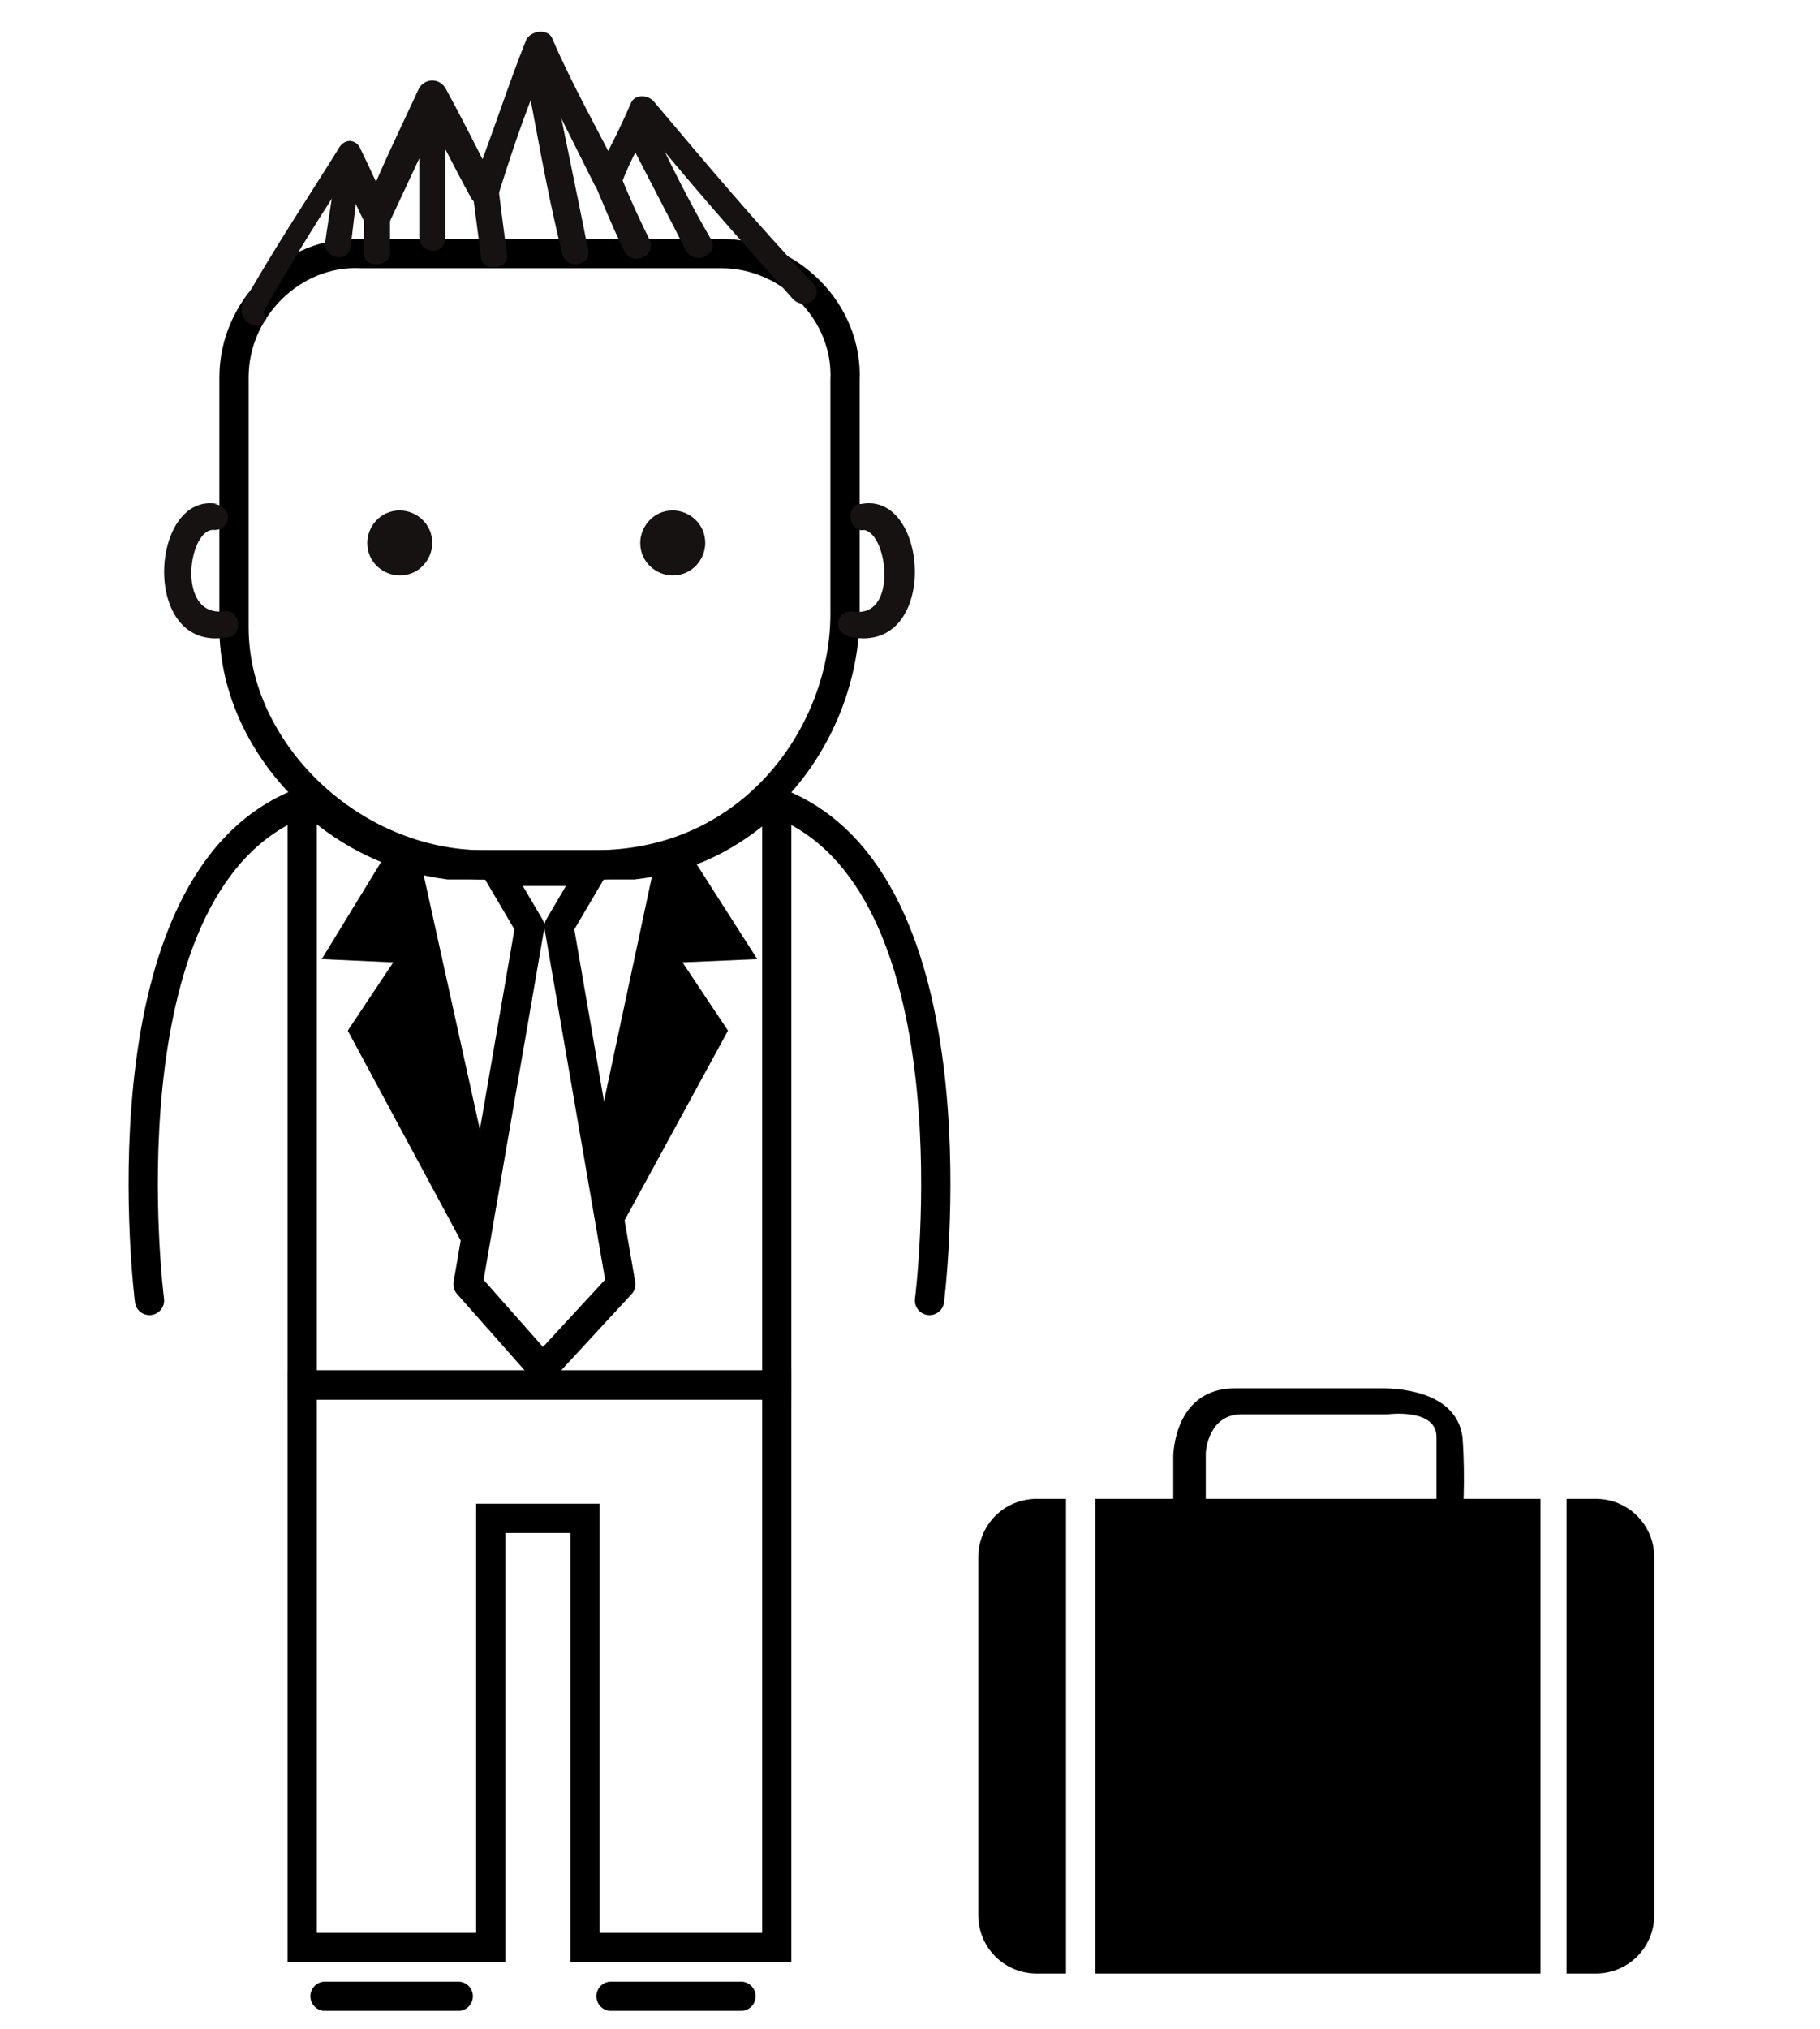
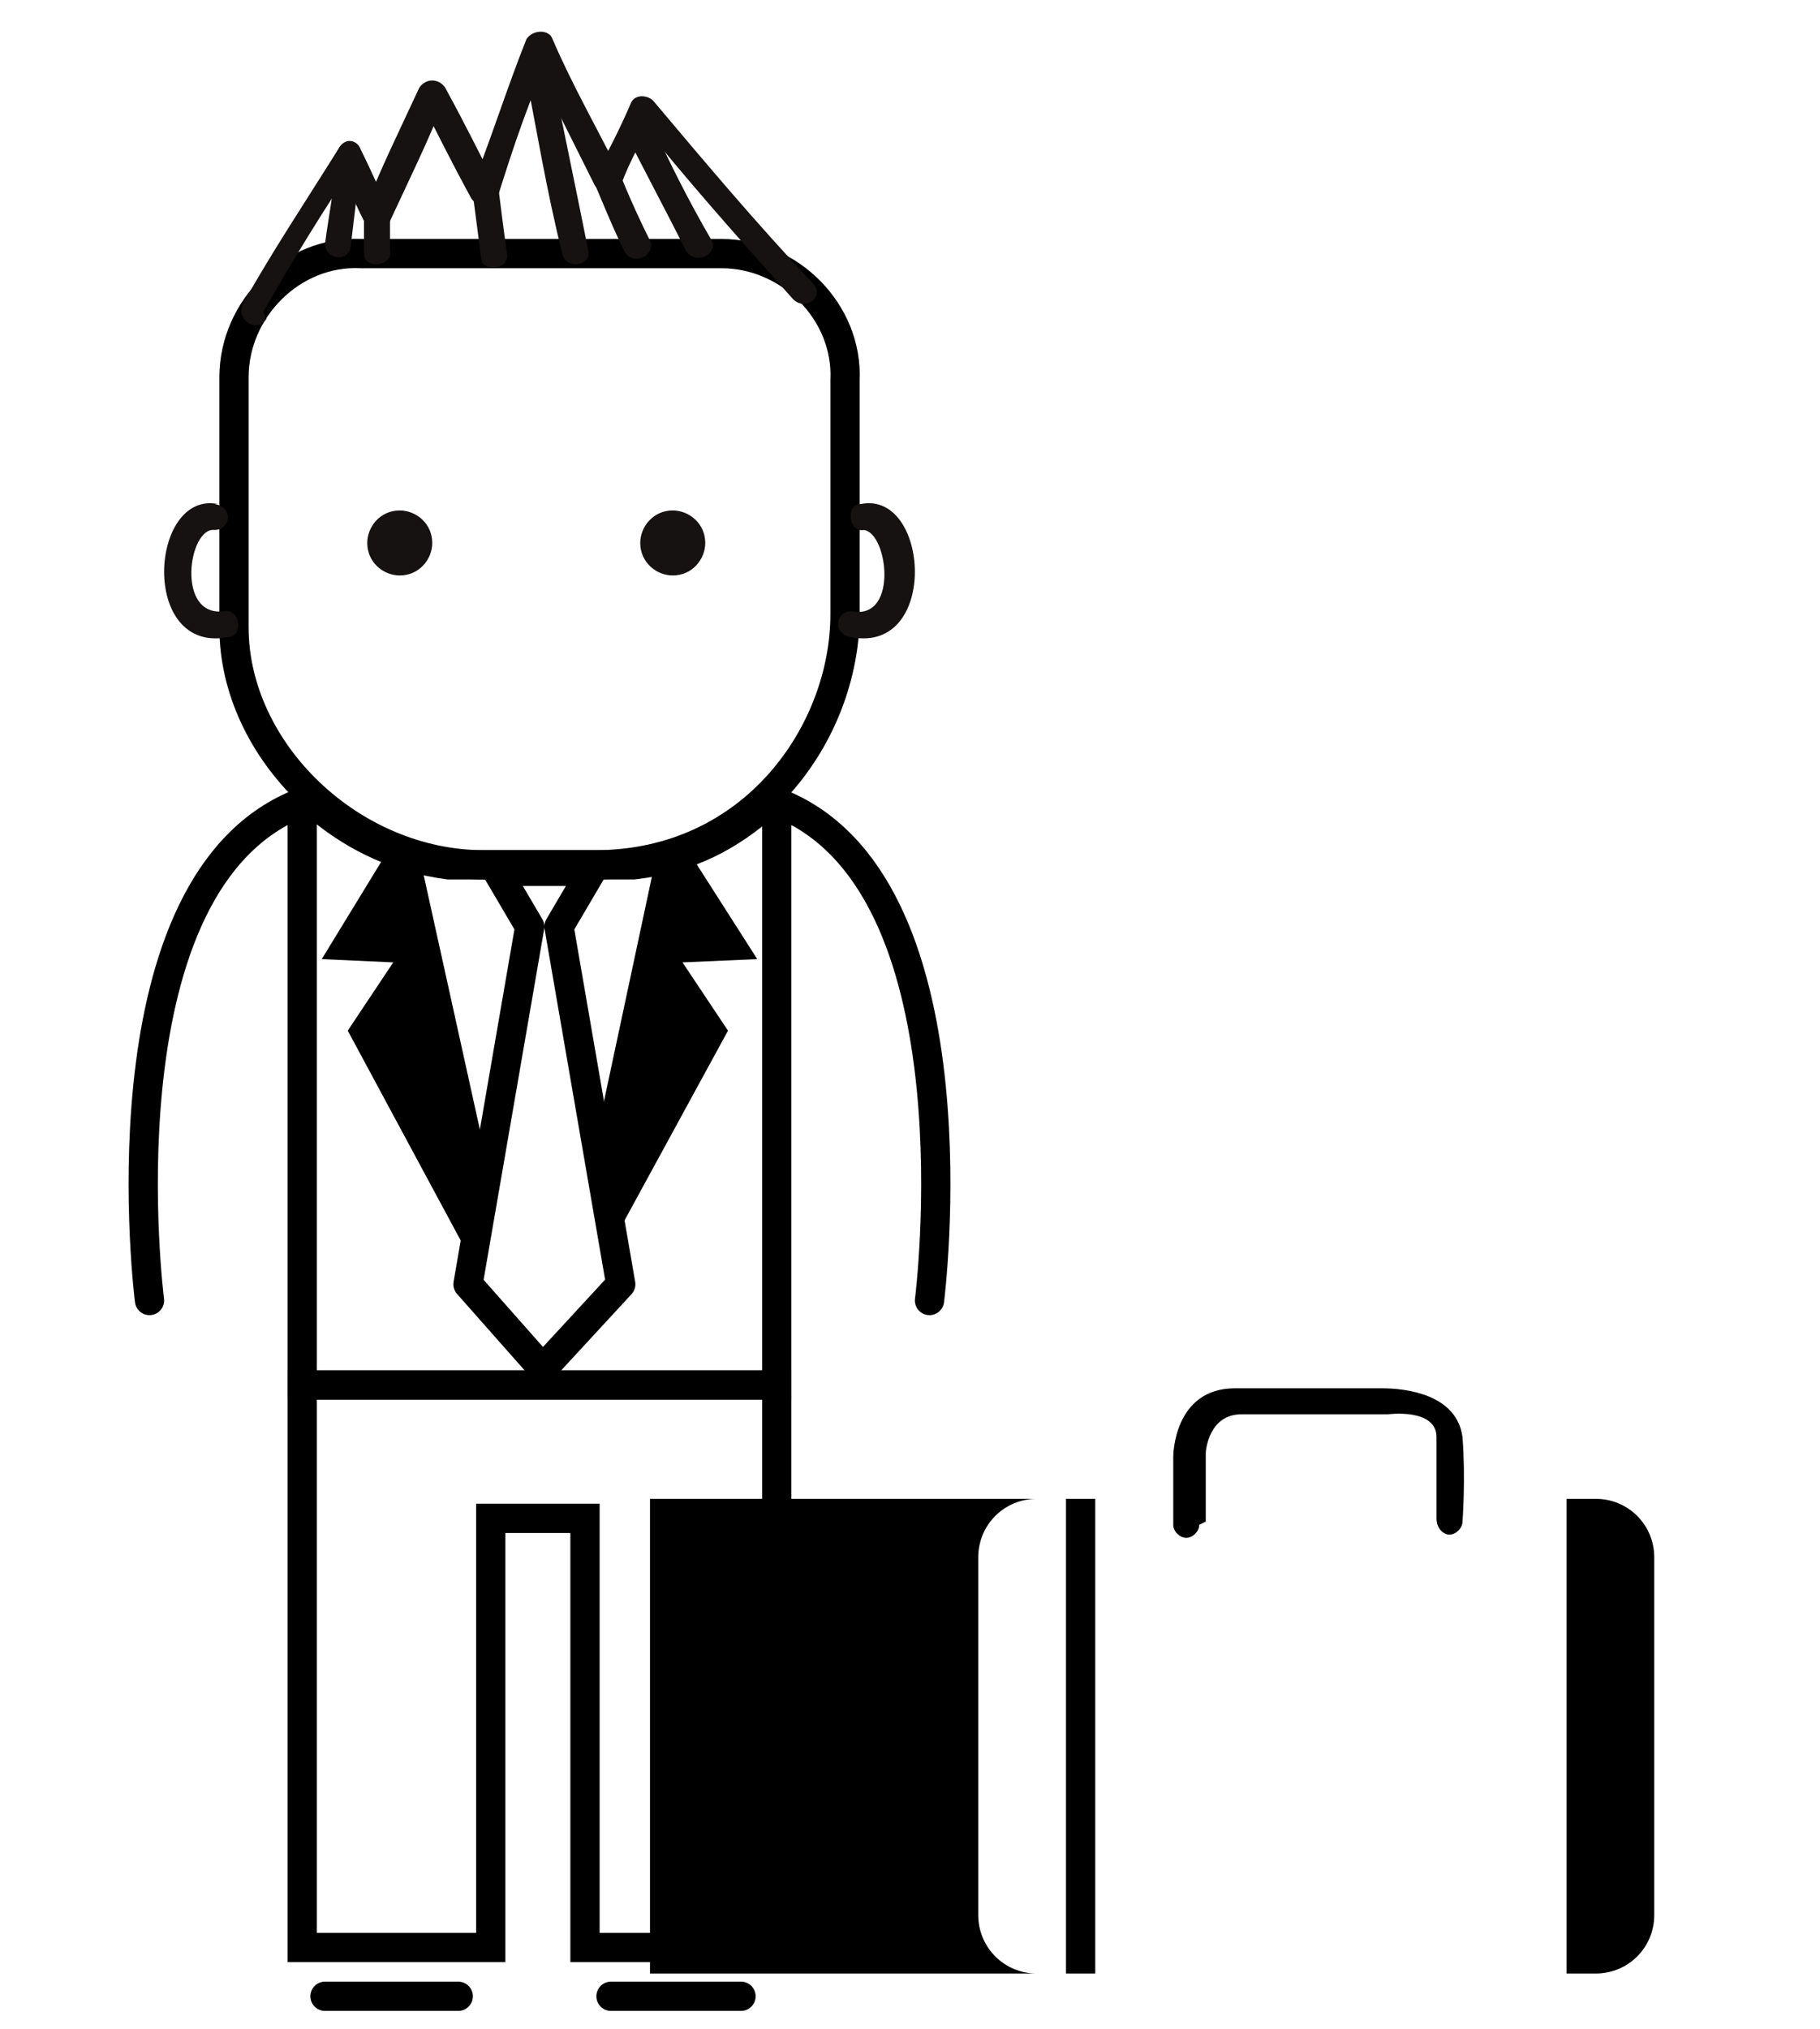
<svg xmlns="http://www.w3.org/2000/svg" version="1.1" viewBox="0 0 56 62.4">
  <defs>
    <style> .cls-1 { stroke-miterlimit: 2.6; } .cls-1, .cls-2 { stroke-width: .9px; } .cls-1, .cls-2, .cls-3, .cls-4 { fill: none; stroke: #000; } .cls-5 { fill: #151211; } .cls-6 { fill-rule: evenodd; } .cls-2, .cls-3, .cls-4 { stroke-linecap: round; stroke-linejoin: round; } .cls-3 { stroke-width: .9px; } .cls-4 { stroke-width: .9px; } </style>
  </defs>
  <g>
    <g id="Layer_1">
      <g>
        <path class="cls-1" d="M9.3,24.8v17.8h14.6v-17.9h-.3c-1.1,1-2.4,1.7-4.1,1.9h-2c0,0-3.7,0-3.7,0-1.5-.2-2.8-.8-3.9-1.7h-.5Z" />
        <polygon class="cls-1" points="18 42.6 23.9 42.6 23.9 46.7 23.9 59.9 18 59.9 18 46.7 15.1 46.7 15.1 59.9 9.3 59.9 9.3 42.6 11.4 42.6 15.1 42.6 18 42.6" />
        <line class="cls-2" x1="10" y1="61.4" x2="14.1" y2="61.4" />
        <line class="cls-2" x1="18.8" y1="61.4" x2="22.8" y2="61.4" />
        <path class="cls-2" d="M4.6,40s-1.6-12.5,4.4-15.2" />
        <path class="cls-2" d="M28.6,40s1.6-12.5-4.4-15.2" />
        <path class="cls-3" d="M26,18.9c0,3.6-2.8,7.7-7.7,7.7h-3.4c-4.1,0-7.7-3.5-7.7-7.3v-7.7c0-2.1,1.8-3.9,3.9-3.8h11.1c2.1,0,3.9,1.8,3.8,3.9v7.3Z" />
        <path class="cls-5" d="M8.1,9.6c.9-1.6,1.9-3.2,2.9-4.7-.2,0-.5,0-.7,0,.3.6.6,1.3.9,1.9.2.3.6.3.8,0,.6-1.3,1.2-2.5,1.7-3.8-.3,0-.5,0-.8,0,.5,1,1,2,1.6,3.1.2.3.6.3.8,0,.5-1.6,1-3.1,1.7-4.6-.3,0-.5,0-.8,0,.7,1.4,1.4,2.8,2.1,4.2.2.3.6.3.8,0,.3-.8.7-1.5,1.1-2.2h-.7c1.6,2,3.2,3.8,4.9,5.7.4.4,1-.1.6-.5-1.7-1.8-3.3-3.7-4.9-5.6-.2-.2-.6-.2-.7.1-.3.7-.7,1.5-1.1,2.2.3,0,.5,0,.8,0-.7-1.4-1.5-2.8-2.1-4.2-.1-.3-.6-.3-.8,0-.6,1.5-1.1,3.1-1.7,4.6.3,0,.5,0,.8,0-.5-1-1-2-1.6-3.1-.2-.3-.6-.3-.8,0-.6,1.3-1.2,2.5-1.7,3.8.3,0,.5,0,.8,0-.3-.6-.6-1.3-.9-1.9-.1-.3-.5-.4-.7,0-1,1.6-2,3.1-2.9,4.7-.3.5.4,1,.7.5" />
        <path class="cls-5" d="M18.1,5.2c.4.9.7,1.7,1.1,2.5.2.5,1,.2.8-.3-.4-.8-.8-1.7-1.1-2.5-.2-.5-1-.2-.8.3" />
        <path class="cls-5" d="M14.5,5.6c.1.8.2,1.5.3,2.3,0,.5.9.4.8-.1-.1-.7-.2-1.5-.3-2.3,0-.5-.9-.4-.8.1" />
        <path class="cls-5" d="M11.2,6c0,.6,0,1.2,0,1.8,0,.5.9.4.8-.1,0-.5,0-1.1,0-1.6,0-.5-.8-.6-.8,0" />
        <path class="cls-5" d="M19.2,4c.6,1.2,1.3,2.5,1.9,3.7.3.5,1,.1.8-.3-.7-1.2-1.3-2.4-1.9-3.7-.2-.5-1-.1-.8.3" />
        <path class="cls-5" d="M16.1,1.9c.4,2,.7,3.9,1.2,5.9.1.5.9.4.8-.1-.4-2-.8-3.9-1.2-5.9-.1-.5-.9-.4-.8.1" />
-         <path class="cls-5" d="M12.9,3c0,1.4,0,2.9,0,4.3,0,.5.8.6.8,0,0-1.4,0-2.9,0-4.3,0-.5-.8-.6-.8,0" />
        <path class="cls-5" d="M10.3,5c0,.8-.2,1.7-.3,2.5,0,.5.8.6.8,0,.1-.8.2-1.7.3-2.5,0-.5-.8-.6-.8,0" />
        <path class="cls-5" d="M6.7,15.5c-2.1-.4-2.4,4.6.3,4.1.5,0,.4-.9-.1-.8-1.5.2-1.1-2.6-.3-2.5.5,0,.6-.7,0-.8" />
        <path class="cls-5" d="M26.5,16.3c.8-.1,1.2,2.8-.3,2.5-.5,0-.6.7,0,.8,2.7.5,2.4-4.5.3-4.1-.5,0-.4.9.1.8" />
        <path class="cls-5" d="M13.3,16.7c0,.5-.4,1-1,1-.5,0-1-.4-1-1,0-.5.4-1,1-1,.5,0,1,.4,1,1" />
        <path class="cls-5" d="M21.7,16.7c0,.5-.4,1-1,1-.5,0-1-.4-1-1,0-.5.4-1,1-1,.5,0,1,.4,1,1" />
        <polygon class="cls-6" points="12.1 25.9 9.9 29.5 12.1 29.6 10.7 31.7 14.2 38.2 14.8 34.9 12.9 26.3 12.1 25.9" />
        <polygon class="cls-6" points="21 25.9 23.3 29.5 21 29.6 22.4 31.7 18.8 38.3 18.3 35.2 20.2 26.3 21 25.9" />
        <polygon class="cls-4" points="17.3 26.8 16.2 26.8 15.3 26.8 16.3 28.5 14.4 39.5 16.7 42.1 16.7 42 16.7 42.1 19.1 39.5 17.2 28.5 18.2 26.8 17.3 26.8" />
-         <path class="cls-6" d="M48.2,46.1h.9c1,0,1.8.8,1.8,1.8v11c0,1-.8,1.8-1.8,1.8h-.9v-14.6ZM33.7,46.1h13.7v14.6h-13.7v-14.6ZM31.9,46.1h.9v14.6h-.9c-1,0-1.8-.8-1.8-1.8v-11c0-1,.8-1.8,1.8-1.8Z" />
+         <path class="cls-6" d="M48.2,46.1h.9c1,0,1.8.8,1.8,1.8v11c0,1-.8,1.8-1.8,1.8h-.9v-14.6ZM33.7,46.1v14.6h-13.7v-14.6ZM31.9,46.1h.9v14.6h-.9c-1,0-1.8-.8-1.8-1.8v-11c0-1,.8-1.8,1.8-1.8Z" />
        <path class="cls-6" d="M36.9,46.9c0,.2-.2.4-.4.4s-.4-.2-.4-.4v-2.1c0,0,0,0,0,0,0,0,0-2.1,1.9-2.1h4.5c.3,0,2.3,0,2.5,1.5.1,1.3,0,2.6,0,2.6,0,.2-.2.4-.4.4-.2,0-.4-.2-.4-.5,0,0,0-1.2,0-2.5,0-.9-1.5-.7-1.5-.7h0s-4.5,0-4.5,0c-1,0-1.1,1.1-1.1,1.2h0v2.1Z" />
      </g>
    </g>
  </g>
</svg>